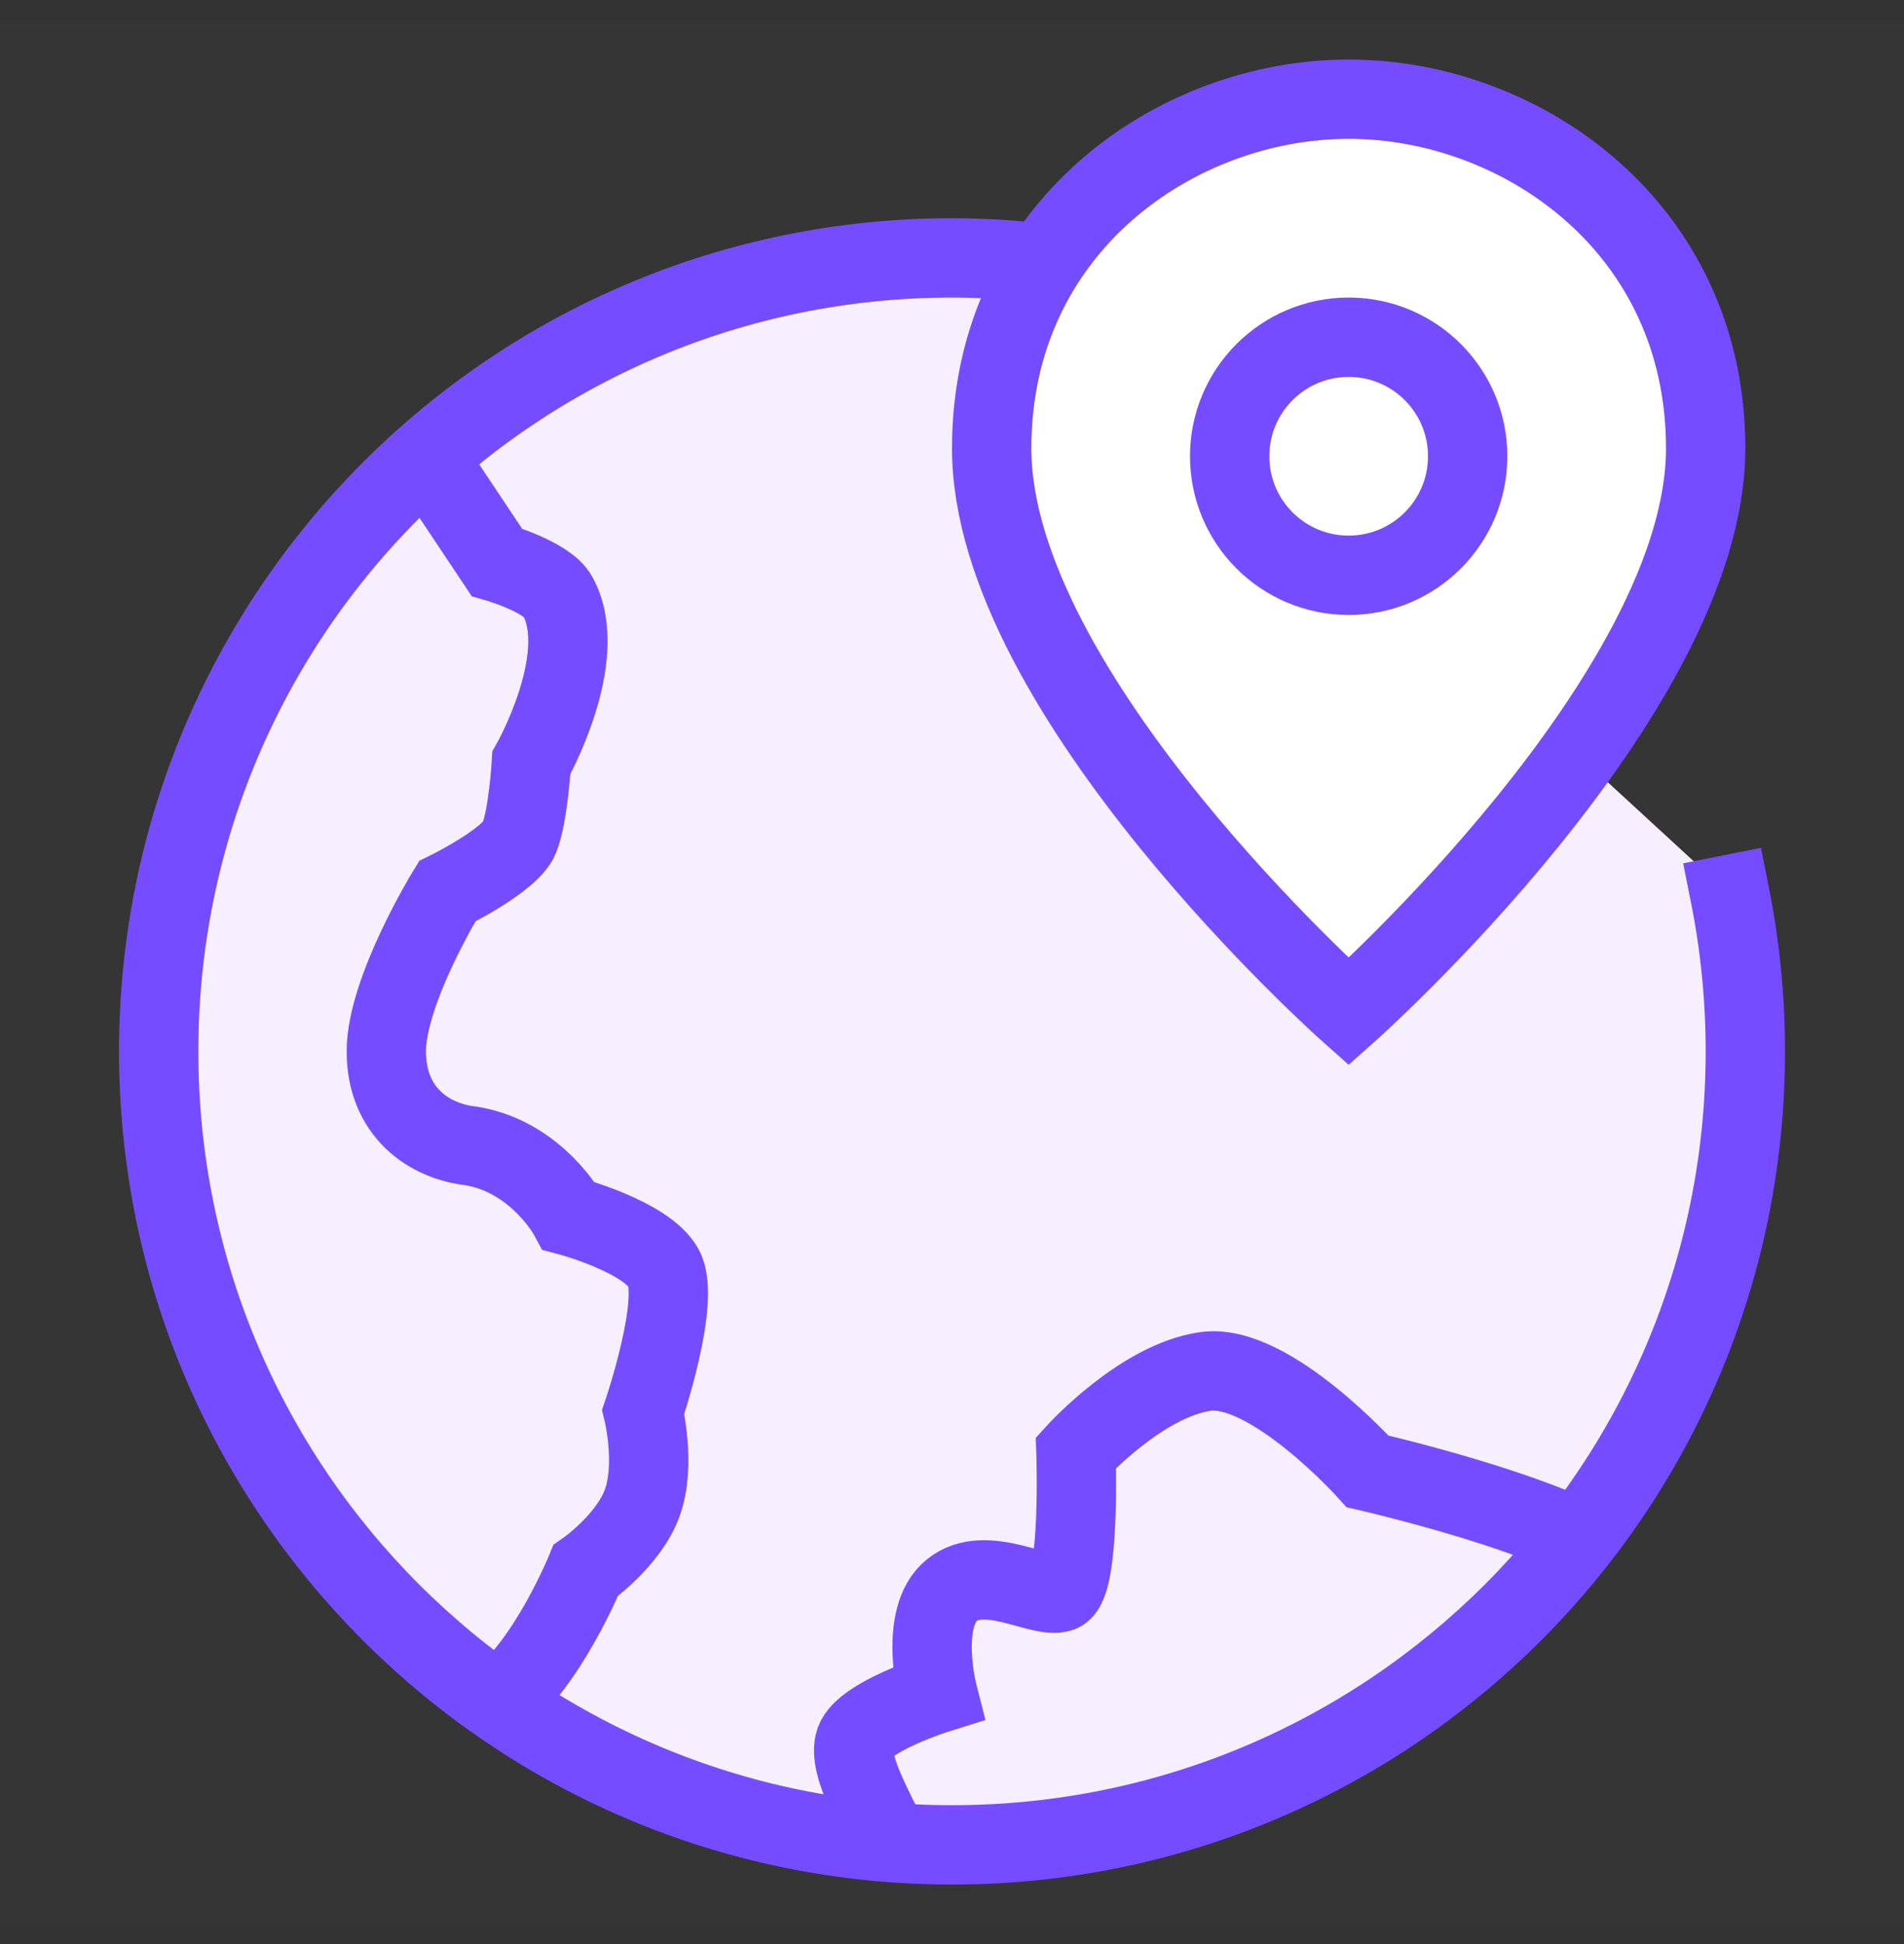
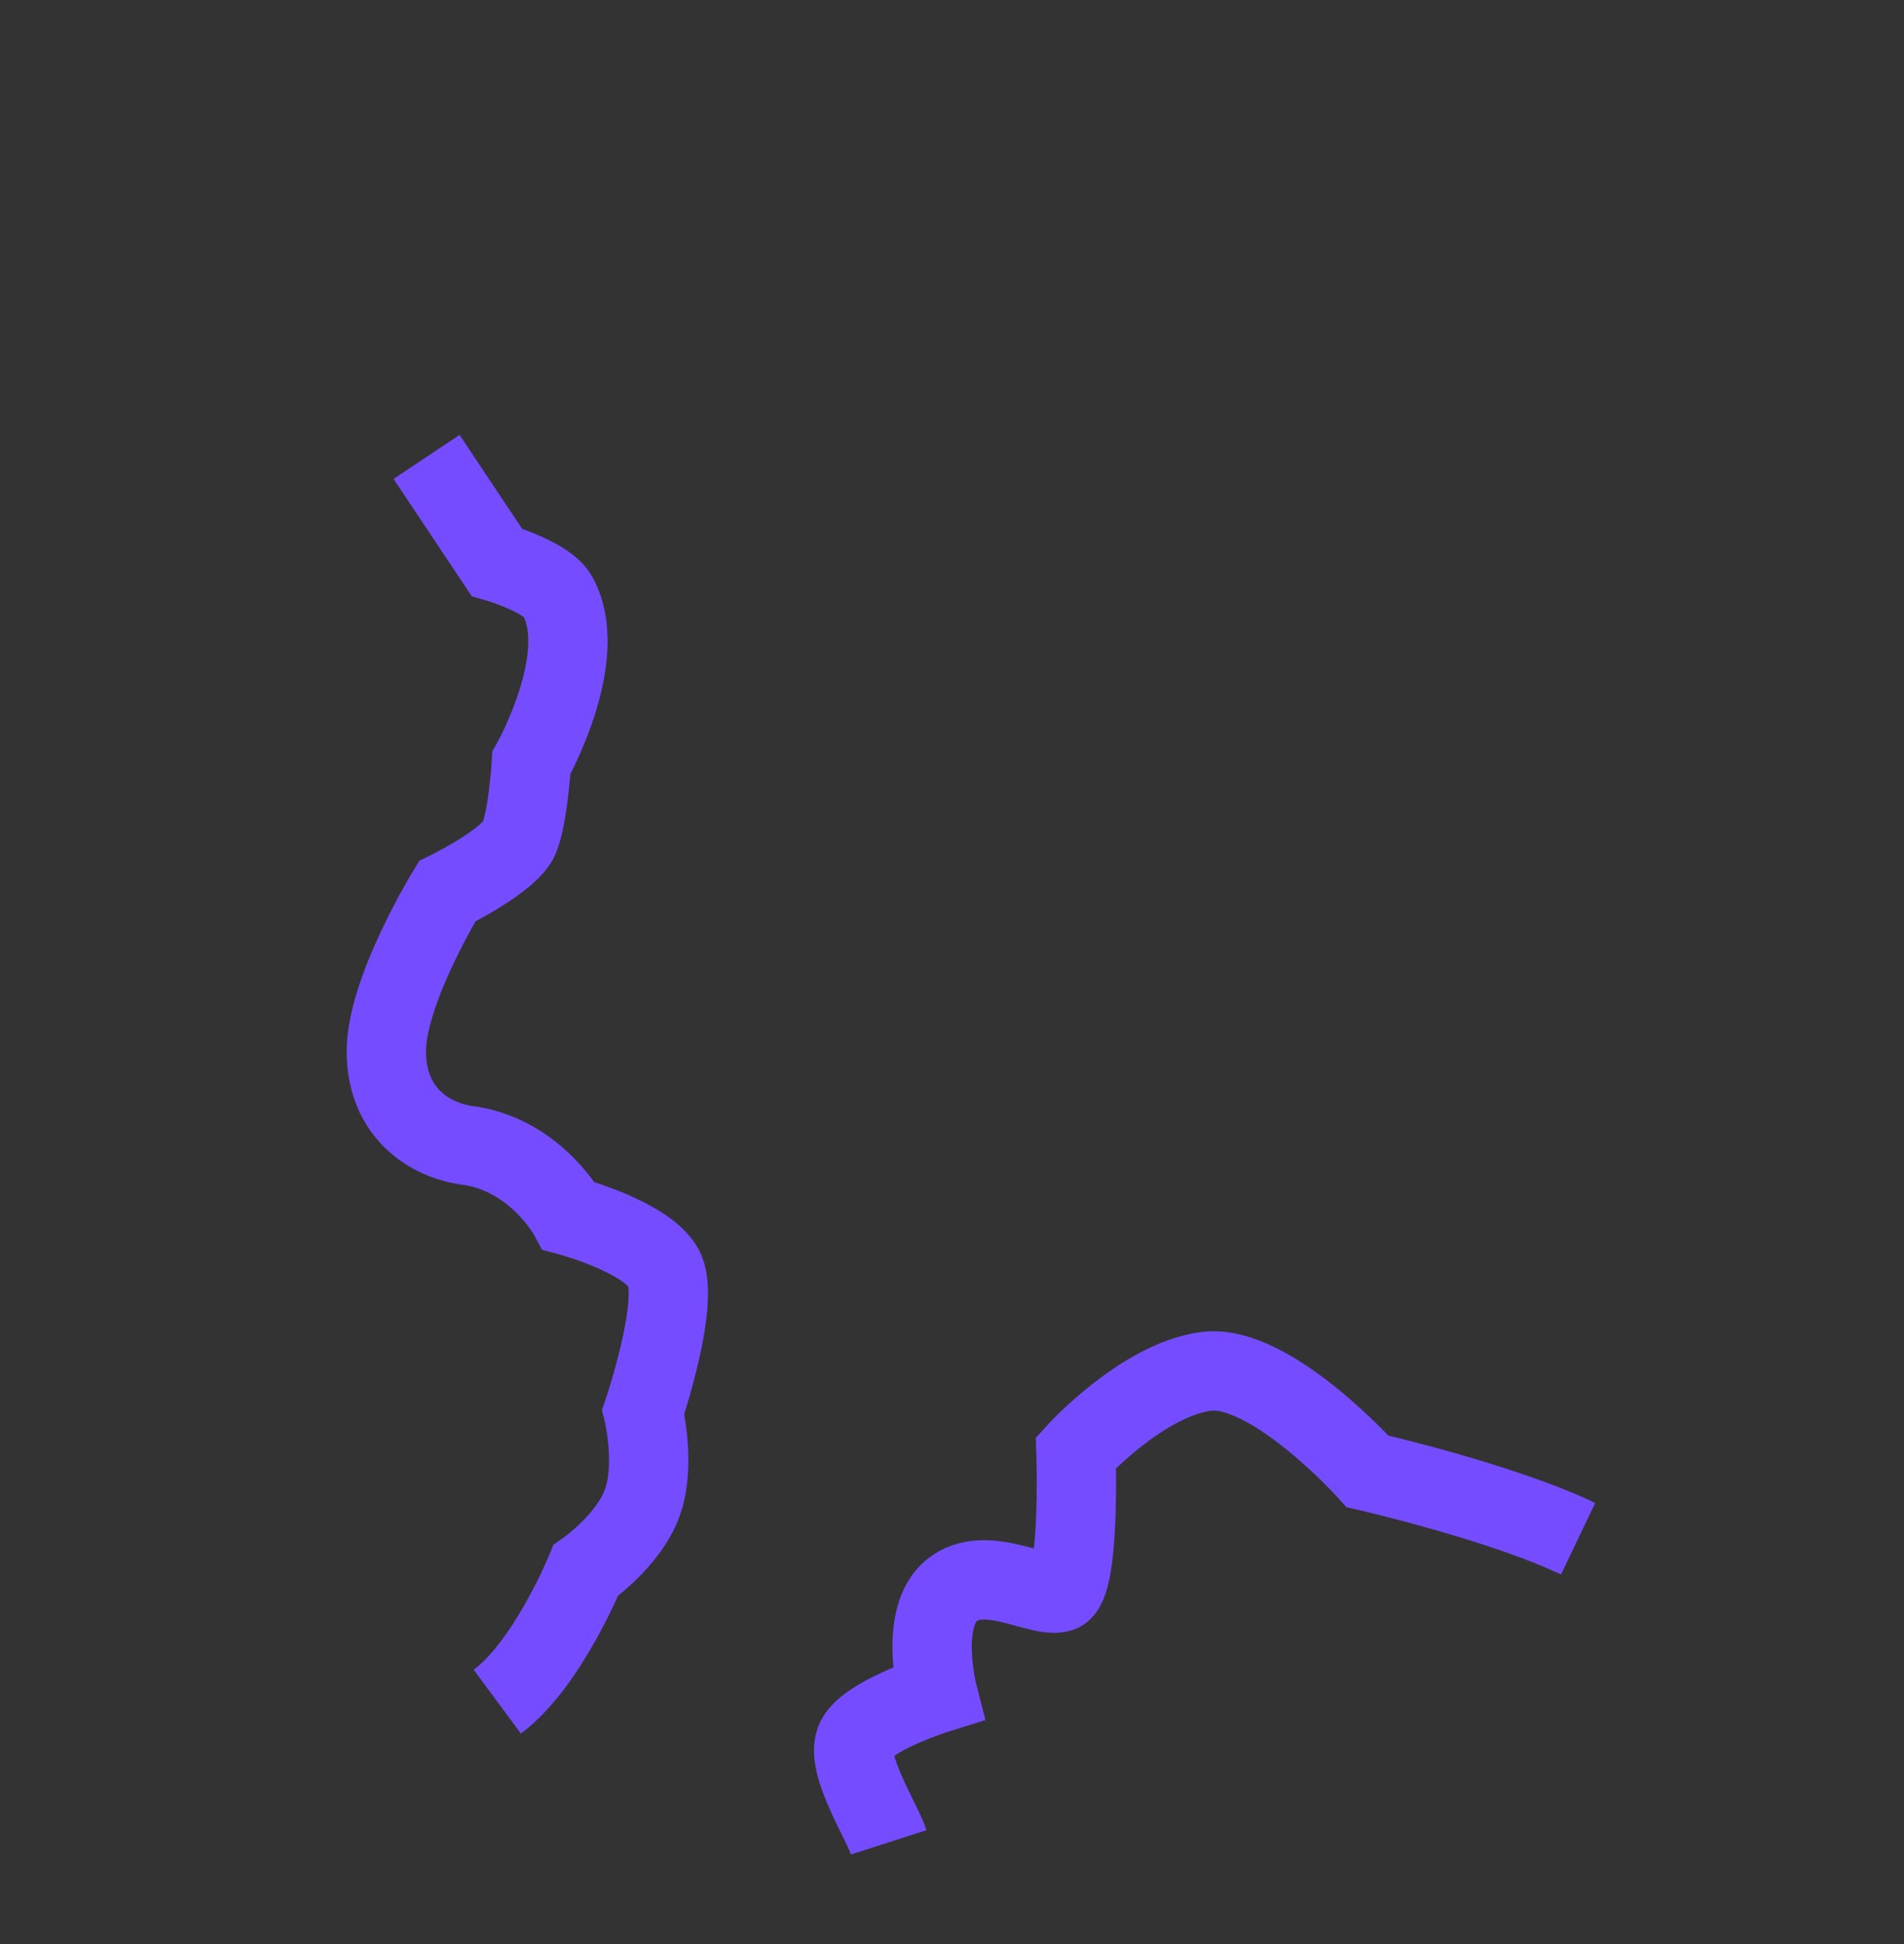
<svg xmlns="http://www.w3.org/2000/svg" width="48" height="49" viewBox="0 0 48 49" fill="none">
  <rect x="0" y="0" width="48" height="49" fill="#333333" stroke="none" />
-   <rect width="48" height="48" transform="translate(0 0.5)" fill="white" fill-opacity="0.01" />
-   <path d="M26.307 6.637C25.548 6.55 24.782 6.5 24 6.5C12.954 6.5 4 15.454 4 26.5C4 37.546 12.954 46.5 24 46.5C35.046 46.5 44 37.546 44 26.5C44 25.146 43.865 23.823 43.609 22.545" fill="#F5EFFF" />
-   <path d="M26.307 6.637C25.548 6.55 24.782 6.5 24 6.5C12.954 6.5 4 15.454 4 26.5C4 37.546 12.954 46.5 24 46.5C35.046 46.5 44 37.546 44 26.5C44 25.146 43.865 23.823 43.609 22.545" stroke="#754CFF" stroke-width="2" stroke-miterlimit="10" stroke-linecap="square" />
  <path d="M12.536 42.89C13.798 41.957 14.766 39.586 14.766 39.586C14.766 39.586 15.856 38.829 16.197 37.863C16.538 36.897 16.216 35.585 16.216 35.585C16.216 35.585 17.182 32.749 16.727 31.954C16.272 31.159 14.341 30.647 14.341 30.647C14.341 30.647 13.546 29.17 11.898 28.886C10.818 28.772 9.739 28.034 9.739 26.5C9.739 24.966 11.273 22.466 11.273 22.466C11.273 22.466 12.864 21.688 13.091 21.12C13.318 20.552 13.396 19.228 13.396 19.228C13.396 19.228 14.909 16.558 14.057 15.023C13.785 14.534 12.523 14.171 12.523 14.171L10.753 11.516" stroke="#754CFF" stroke-width="2" stroke-miterlimit="10" />
  <path d="M39.784 38.784C37.854 37.859 34.478 37.086 34.478 37.086C34.478 37.086 32.011 34.34 30.392 34.567C28.773 34.794 27.125 36.612 27.125 36.612C27.125 36.612 27.239 39.964 26.727 40.135C26.216 40.305 24.852 39.396 24 40.078C23.148 40.76 23.639 42.682 23.639 42.682C23.639 42.682 21.784 43.26 21.557 43.885C21.33 44.51 22.232 45.902 22.404 46.436" stroke="#754CFF" stroke-width="2" stroke-miterlimit="10" />
-   <path d="M43 11.3C43 17.5 34 25.5 34 25.5C34 25.5 25 17.5 25 11.3C25 5.731 29.651 2.5 34 2.5C38.349 2.5 43 5.731 43 11.3Z" fill="white" stroke="#754CFF" stroke-width="2" stroke-miterlimit="10" stroke-linecap="square" />
-   <path d="M34 14.5C35.657 14.5 37 13.157 37 11.5C37 9.843 35.657 8.5 34 8.5C32.343 8.5 31 9.843 31 11.5C31 13.157 32.343 14.5 34 14.5Z" stroke="#754CFF" stroke-width="2" stroke-miterlimit="10" stroke-linecap="square" />
</svg>